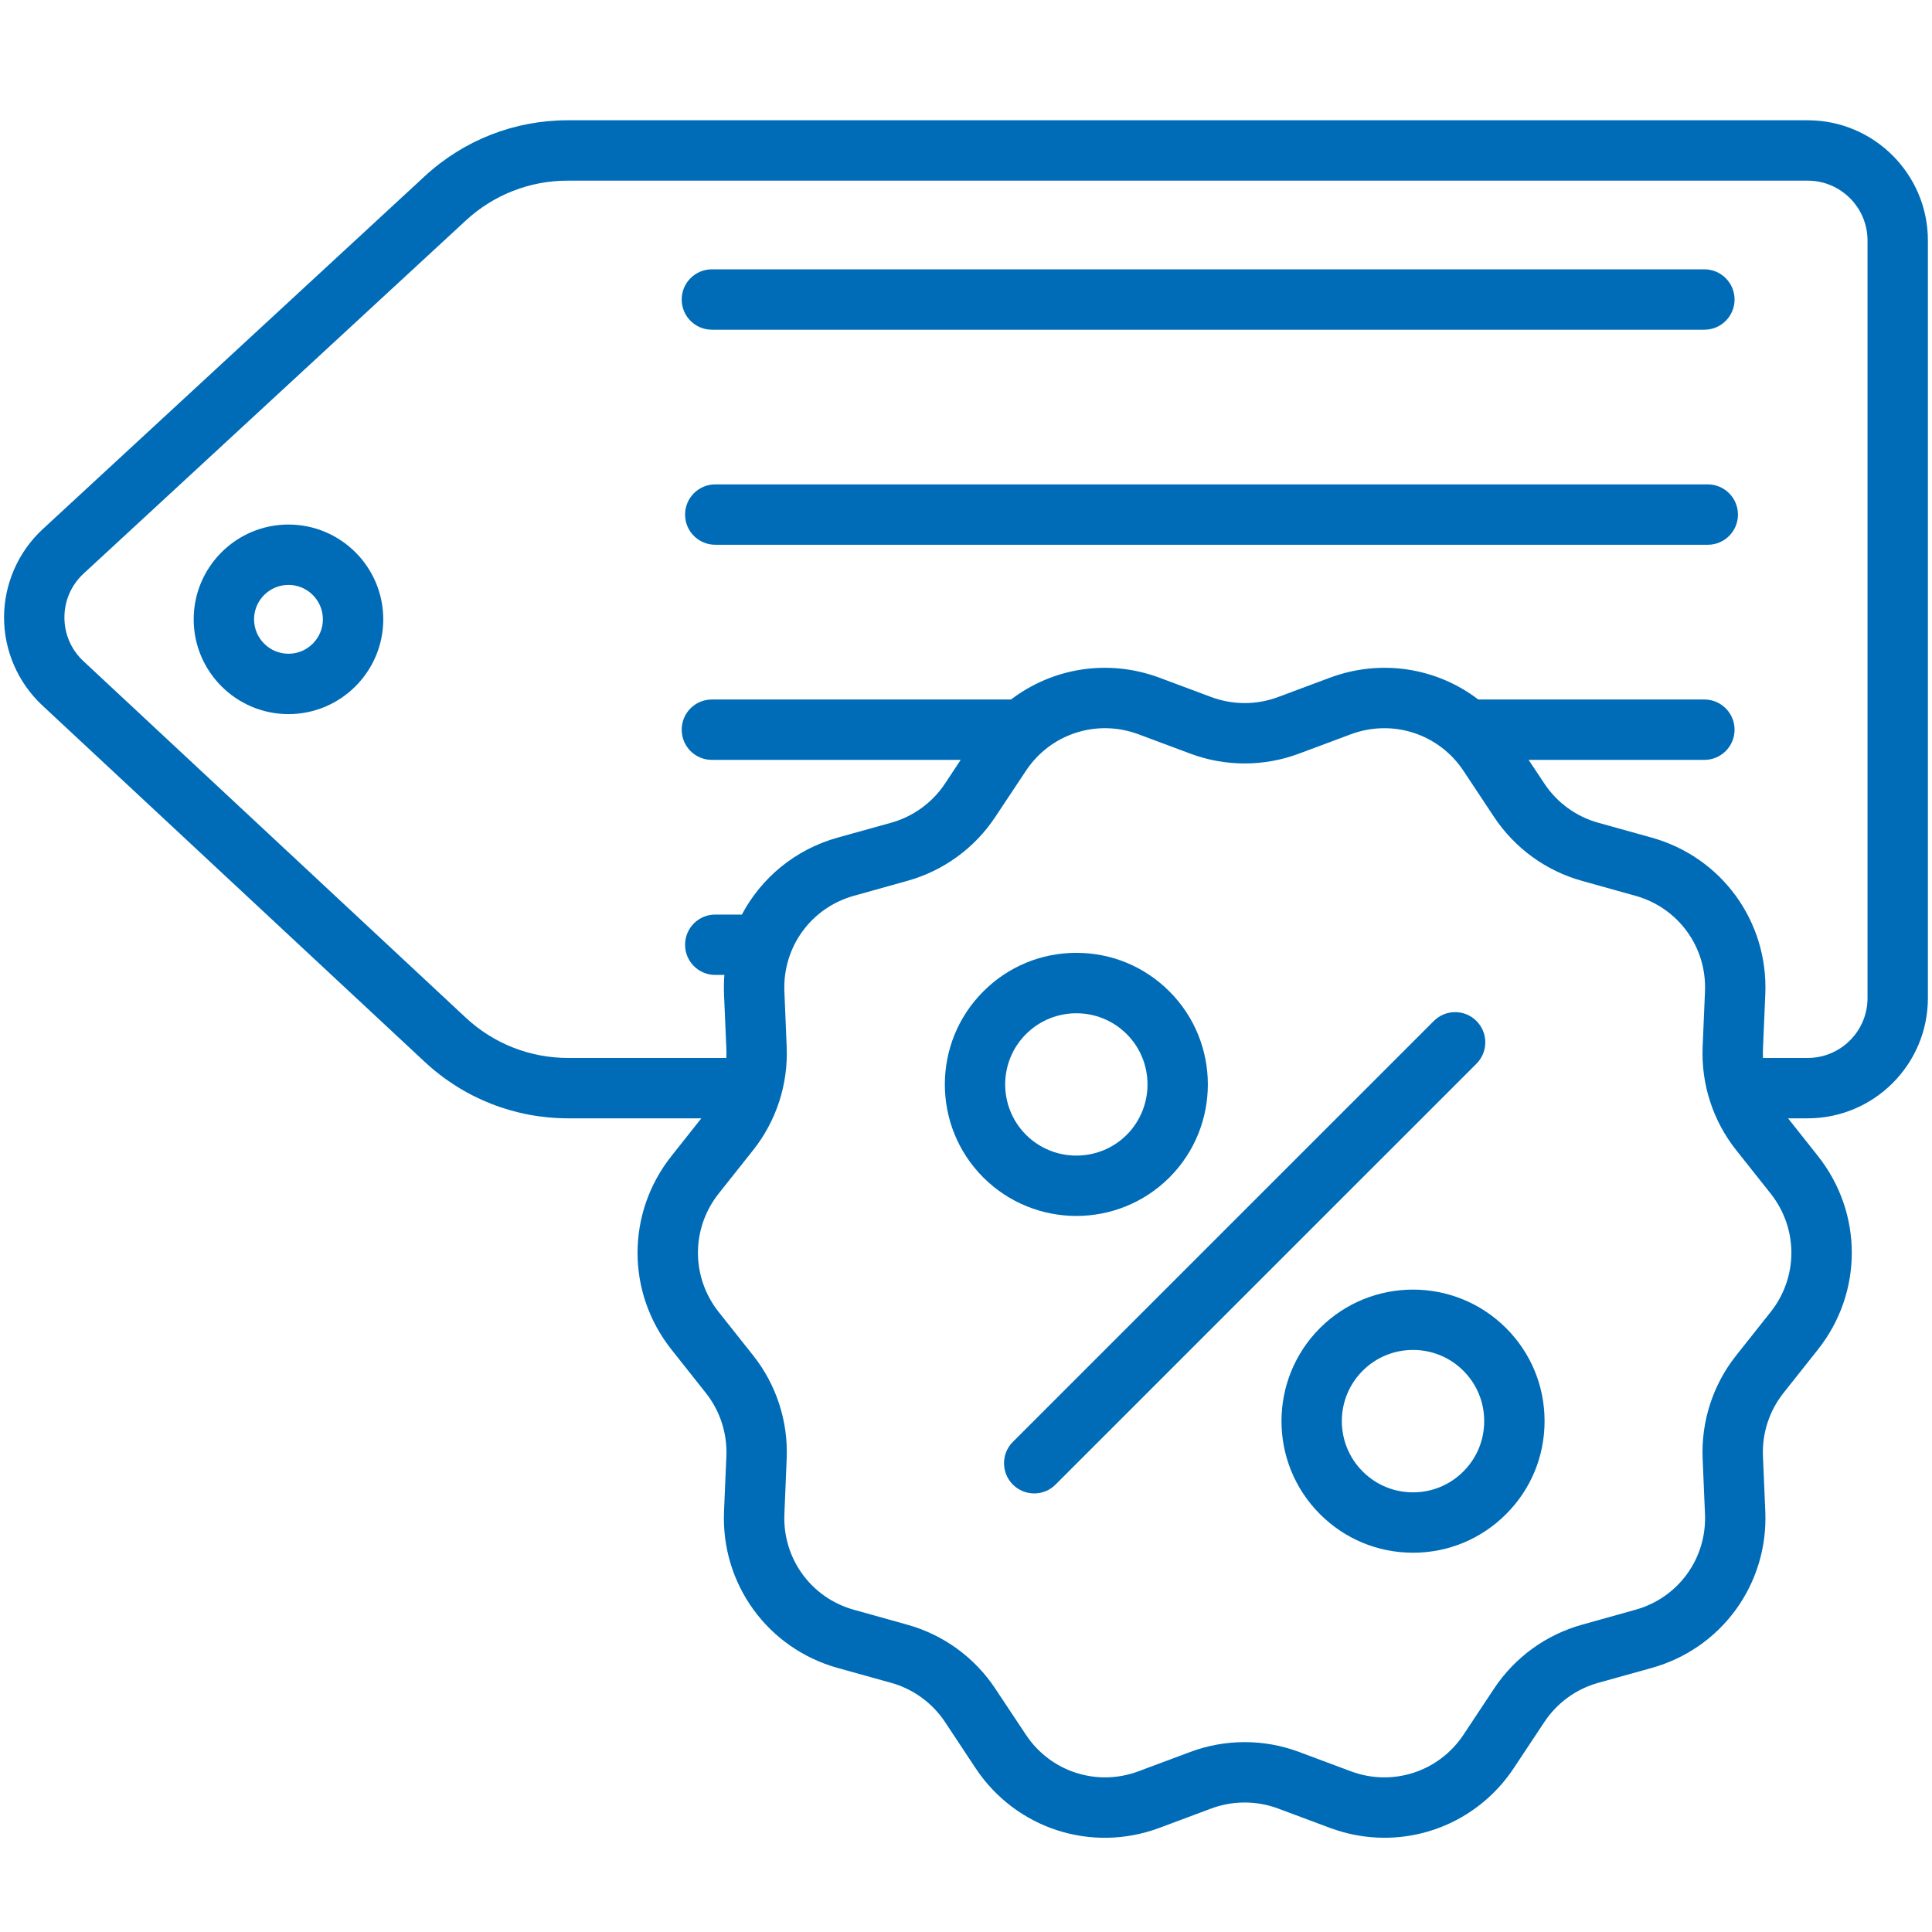
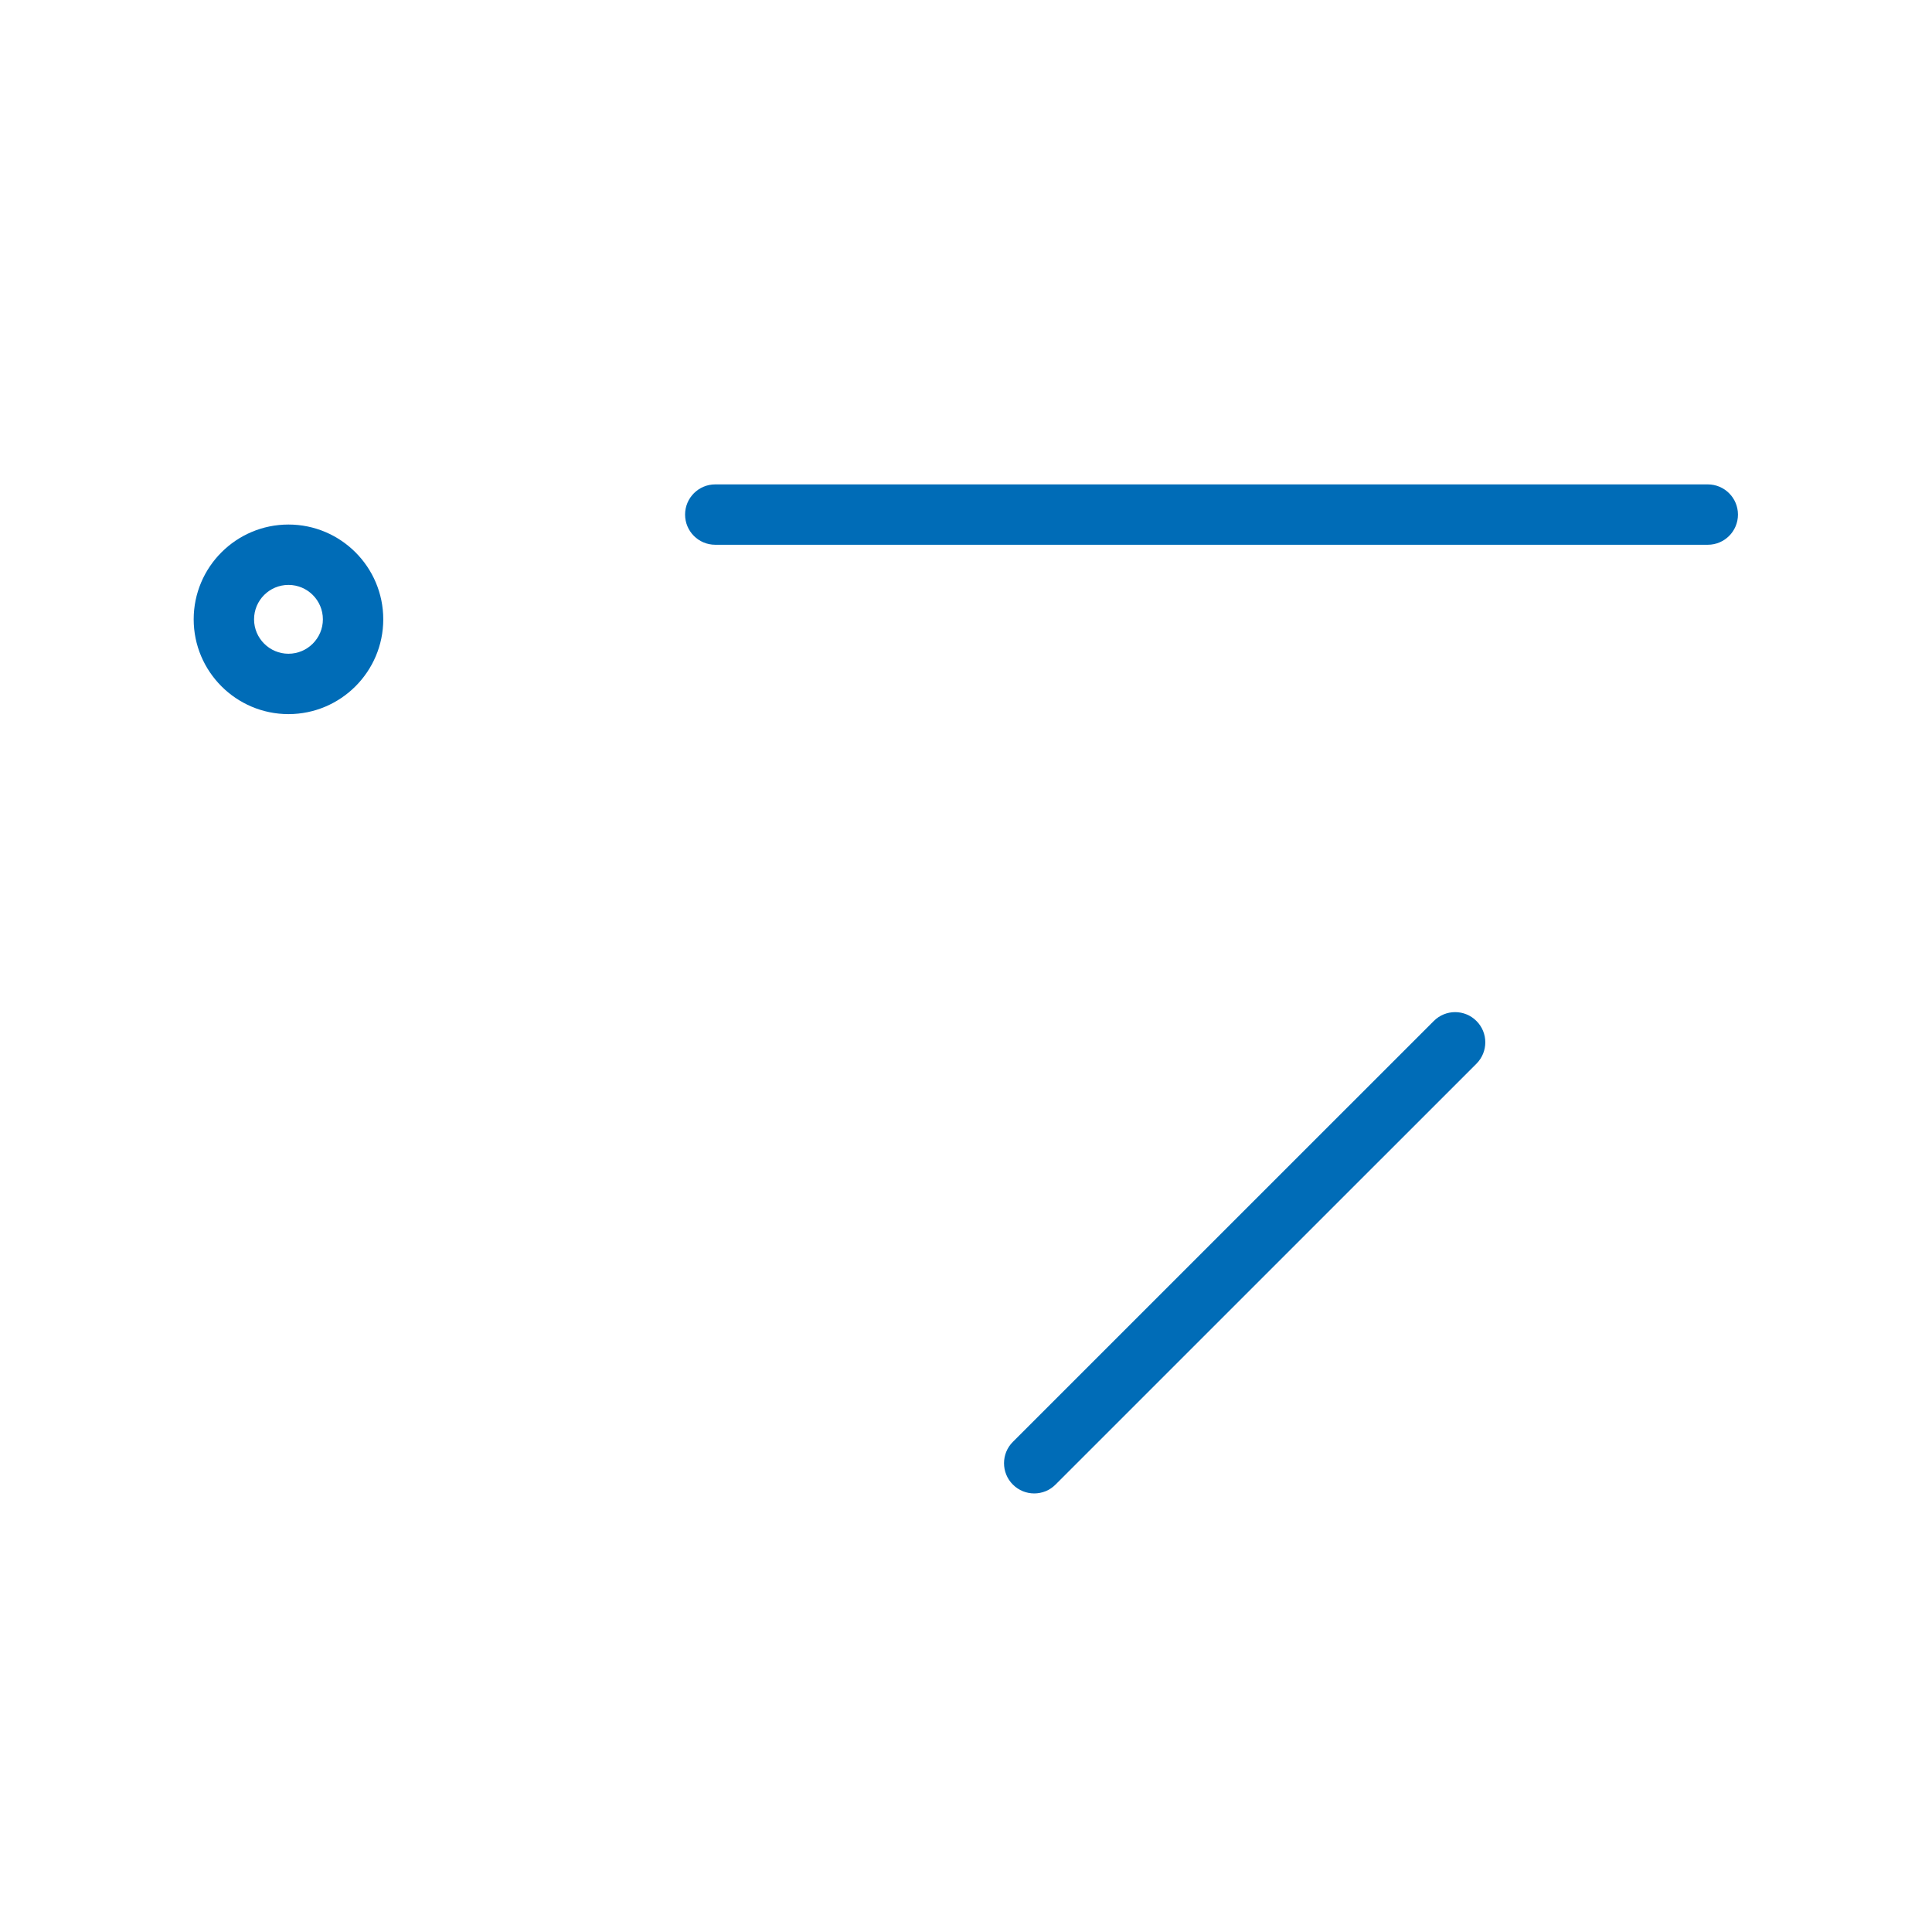
<svg xmlns="http://www.w3.org/2000/svg" width="32" height="32" viewBox="0 0 32 32" fill="none">
-   <path d="M11.791 5.461H28.23C28.506 5.461 28.73 5.237 28.73 4.961C28.73 4.685 28.506 4.461 28.23 4.461H11.791C11.515 4.461 11.291 4.685 11.291 4.961C11.291 5.237 11.515 5.461 11.791 5.461Z" fill="#006CB7" />
  <path d="M28.286 8.023H11.847C11.571 8.023 11.347 8.247 11.347 8.523C11.347 8.8 11.571 9.023 11.847 9.023H28.286C28.562 9.023 28.786 8.8 28.786 8.523C28.786 8.247 28.562 8.023 28.286 8.023Z" fill="#006CB7" />
  <path d="M4.778 8.688C3.912 8.688 3.208 9.392 3.208 10.258C3.208 11.123 3.912 11.828 4.778 11.828C5.644 11.828 6.348 11.123 6.348 10.258C6.348 9.392 5.644 8.688 4.778 8.688ZM4.778 10.828C4.464 10.828 4.208 10.572 4.208 10.258C4.208 9.943 4.464 9.688 4.778 9.688C5.092 9.688 5.348 9.943 5.348 10.258C5.348 10.572 5.092 10.828 4.778 10.828Z" fill="#006CB7" />
-   <path d="M19.369 19.503C20.218 18.653 20.218 17.27 19.369 16.421C18.957 16.009 18.41 15.782 17.828 15.782C17.246 15.782 16.698 16.009 16.287 16.421C15.437 17.27 15.437 18.653 16.287 19.503C16.712 19.927 17.27 20.14 17.828 20.14C18.386 20.14 18.944 19.927 19.369 19.503ZM16.994 17.128C17.224 16.898 17.526 16.783 17.828 16.783C18.13 16.783 18.432 16.898 18.662 17.128C19.121 17.587 19.121 18.336 18.662 18.796C18.202 19.255 17.453 19.255 16.994 18.796C16.534 18.336 16.534 17.587 16.994 17.128Z" fill="#006CB7" />
-   <path d="M21.863 21.997C21.013 22.847 21.013 24.23 21.863 25.079C22.274 25.491 22.822 25.718 23.404 25.718C23.986 25.718 24.533 25.491 24.945 25.079C25.357 24.668 25.583 24.12 25.583 23.538C25.583 22.956 25.357 22.409 24.945 21.997C24.095 21.148 22.713 21.147 21.863 21.997ZM24.238 24.372C24.015 24.595 23.719 24.718 23.404 24.718C23.089 24.718 22.793 24.595 22.57 24.372C22.11 23.912 22.11 23.164 22.57 22.704C22.8 22.474 23.102 22.359 23.404 22.359C23.706 22.359 24.008 22.474 24.238 22.704C24.461 22.927 24.583 23.223 24.583 23.538C24.583 23.853 24.461 24.149 24.238 24.372Z" fill="#006CB7" />
  <path d="M24.455 16.911C24.26 16.715 23.943 16.715 23.748 16.911L16.776 23.882C16.581 24.077 16.581 24.394 16.776 24.589C16.874 24.687 17.002 24.736 17.13 24.736C17.258 24.736 17.386 24.687 17.483 24.589L24.455 17.618C24.65 17.422 24.65 17.106 24.455 16.911Z" fill="#006CB7" />
-   <path d="M29.941 1.992H9.402C8.523 1.992 7.684 2.32 7.038 2.916L0.708 8.764C0.302 9.139 0.069 9.67 0.067 10.223C0.066 10.775 0.297 11.307 0.701 11.684L7.035 17.588C7.682 18.191 8.525 18.523 9.41 18.523H11.616L11.12 19.149C10.373 20.092 10.373 21.408 11.12 22.351L11.691 23.072C11.926 23.368 12.047 23.74 12.031 24.118L11.992 25.036C11.942 26.238 12.716 27.304 13.876 27.627L14.76 27.873C15.125 27.975 15.442 28.205 15.652 28.521L16.157 29.284C16.823 30.289 18.077 30.697 19.207 30.274L20.064 29.954C20.42 29.822 20.811 29.822 21.167 29.954L22.024 30.274C22.323 30.386 22.63 30.439 22.932 30.439C23.775 30.439 24.584 30.023 25.074 29.284L25.58 28.521C25.789 28.205 26.106 27.975 26.471 27.873L27.355 27.627C28.515 27.304 29.289 26.238 29.239 25.036L29.2 24.118C29.184 23.74 29.305 23.368 29.54 23.072L30.112 22.351C30.858 21.408 30.858 20.092 30.112 19.149L29.616 18.523H29.941C31.039 18.523 31.932 17.63 31.932 16.532V3.983C31.932 2.885 31.039 1.992 29.941 1.992ZM29.328 21.73L28.756 22.451C28.372 22.935 28.175 23.542 28.201 24.16L28.24 25.078C28.271 25.814 27.797 26.466 27.087 26.663L26.203 26.91C25.606 27.076 25.089 27.452 24.746 27.969L24.241 28.731C23.833 29.346 23.065 29.596 22.374 29.338L21.517 29.018C21.226 28.909 20.921 28.855 20.616 28.855C20.31 28.855 20.005 28.909 19.714 29.018L18.857 29.338C18.166 29.596 17.398 29.346 16.991 28.731L16.485 27.969C16.143 27.452 15.625 27.076 15.028 26.91L14.144 26.663C13.435 26.466 12.961 25.814 12.992 25.078L13.03 24.16C13.056 23.542 12.859 22.935 12.475 22.451L11.903 21.73C11.446 21.153 11.446 20.347 11.903 19.77L12.475 19.049C12.859 18.565 13.056 17.958 13.03 17.34L12.992 16.422C12.961 15.686 13.435 15.034 14.144 14.837L15.028 14.59C15.625 14.424 16.143 14.048 16.485 13.531L16.991 12.769C17.398 12.153 18.166 11.904 18.857 12.162L19.714 12.482C20.296 12.7 20.936 12.699 21.517 12.482L22.374 12.162C23.066 11.904 23.833 12.154 24.241 12.769L24.746 13.531C25.089 14.048 25.606 14.424 26.203 14.59L27.087 14.837C27.797 15.034 28.271 15.686 28.24 16.422L28.201 17.34C28.175 17.958 28.372 18.565 28.756 19.049L29.328 19.77C29.785 20.347 29.785 21.153 29.328 21.73ZM30.932 16.532C30.932 17.079 30.487 17.523 29.941 17.523H29.201C29.199 17.477 29.198 17.43 29.2 17.382L29.239 16.464C29.289 15.261 28.515 14.196 27.355 13.873L26.471 13.627C26.106 13.525 25.789 13.295 25.58 12.979L25.319 12.586H28.23C28.506 12.586 28.73 12.362 28.73 12.086C28.73 11.81 28.506 11.586 28.23 11.586H24.485C23.798 11.061 22.876 10.908 22.024 11.226L21.167 11.546C20.812 11.678 20.42 11.678 20.064 11.546L19.207 11.226C18.355 10.908 17.434 11.061 16.746 11.586H11.791C11.514 11.586 11.291 11.81 11.291 12.086C11.291 12.362 11.514 12.586 11.791 12.586H15.912L15.652 12.979C15.442 13.295 15.125 13.525 14.76 13.627L13.876 13.873C13.171 14.069 12.61 14.54 12.288 15.148H11.847C11.57 15.148 11.347 15.372 11.347 15.648C11.347 15.925 11.57 16.148 11.847 16.148H11.998C11.99 16.252 11.988 16.358 11.992 16.464L12.031 17.382C12.033 17.43 12.033 17.477 12.03 17.523H9.41C8.779 17.523 8.178 17.287 7.716 16.857L1.383 10.952C1.179 10.762 1.067 10.504 1.067 10.225C1.068 9.946 1.181 9.688 1.386 9.499L7.717 3.651C8.177 3.226 8.775 2.992 9.402 2.992H29.941C30.487 2.992 30.932 3.437 30.932 3.983V16.532Z" fill="#006CB7" />
</svg>